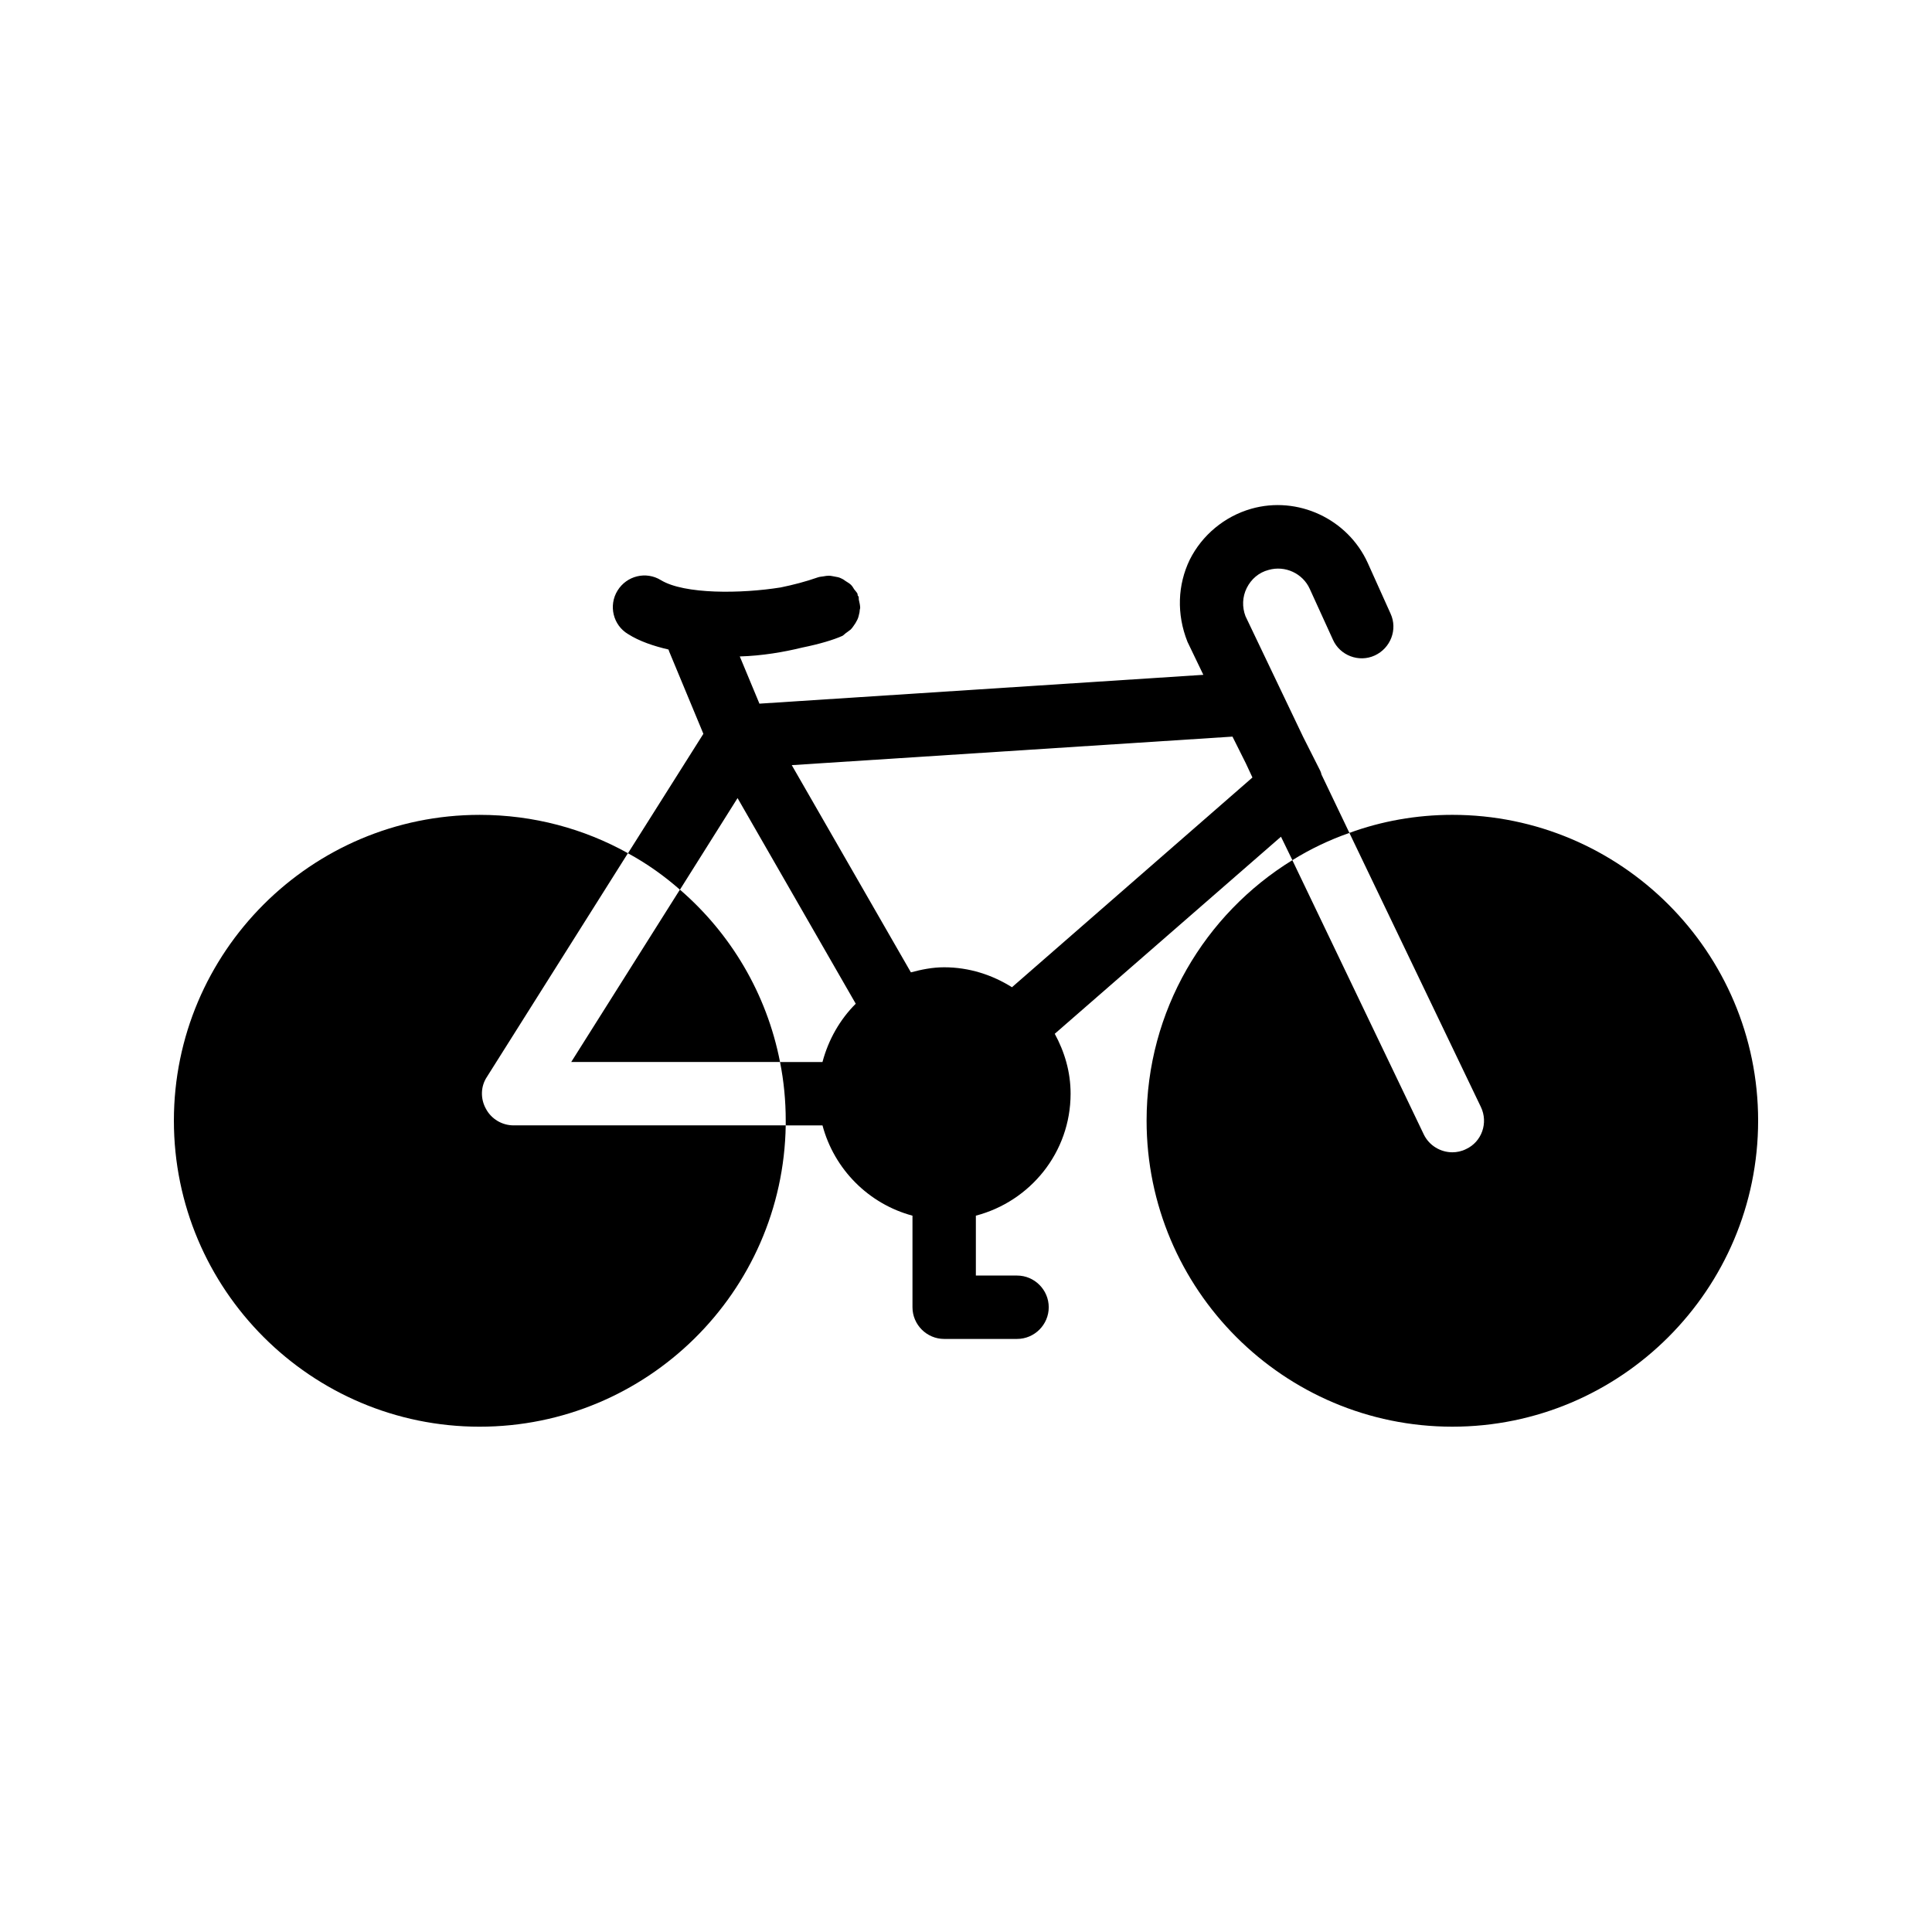
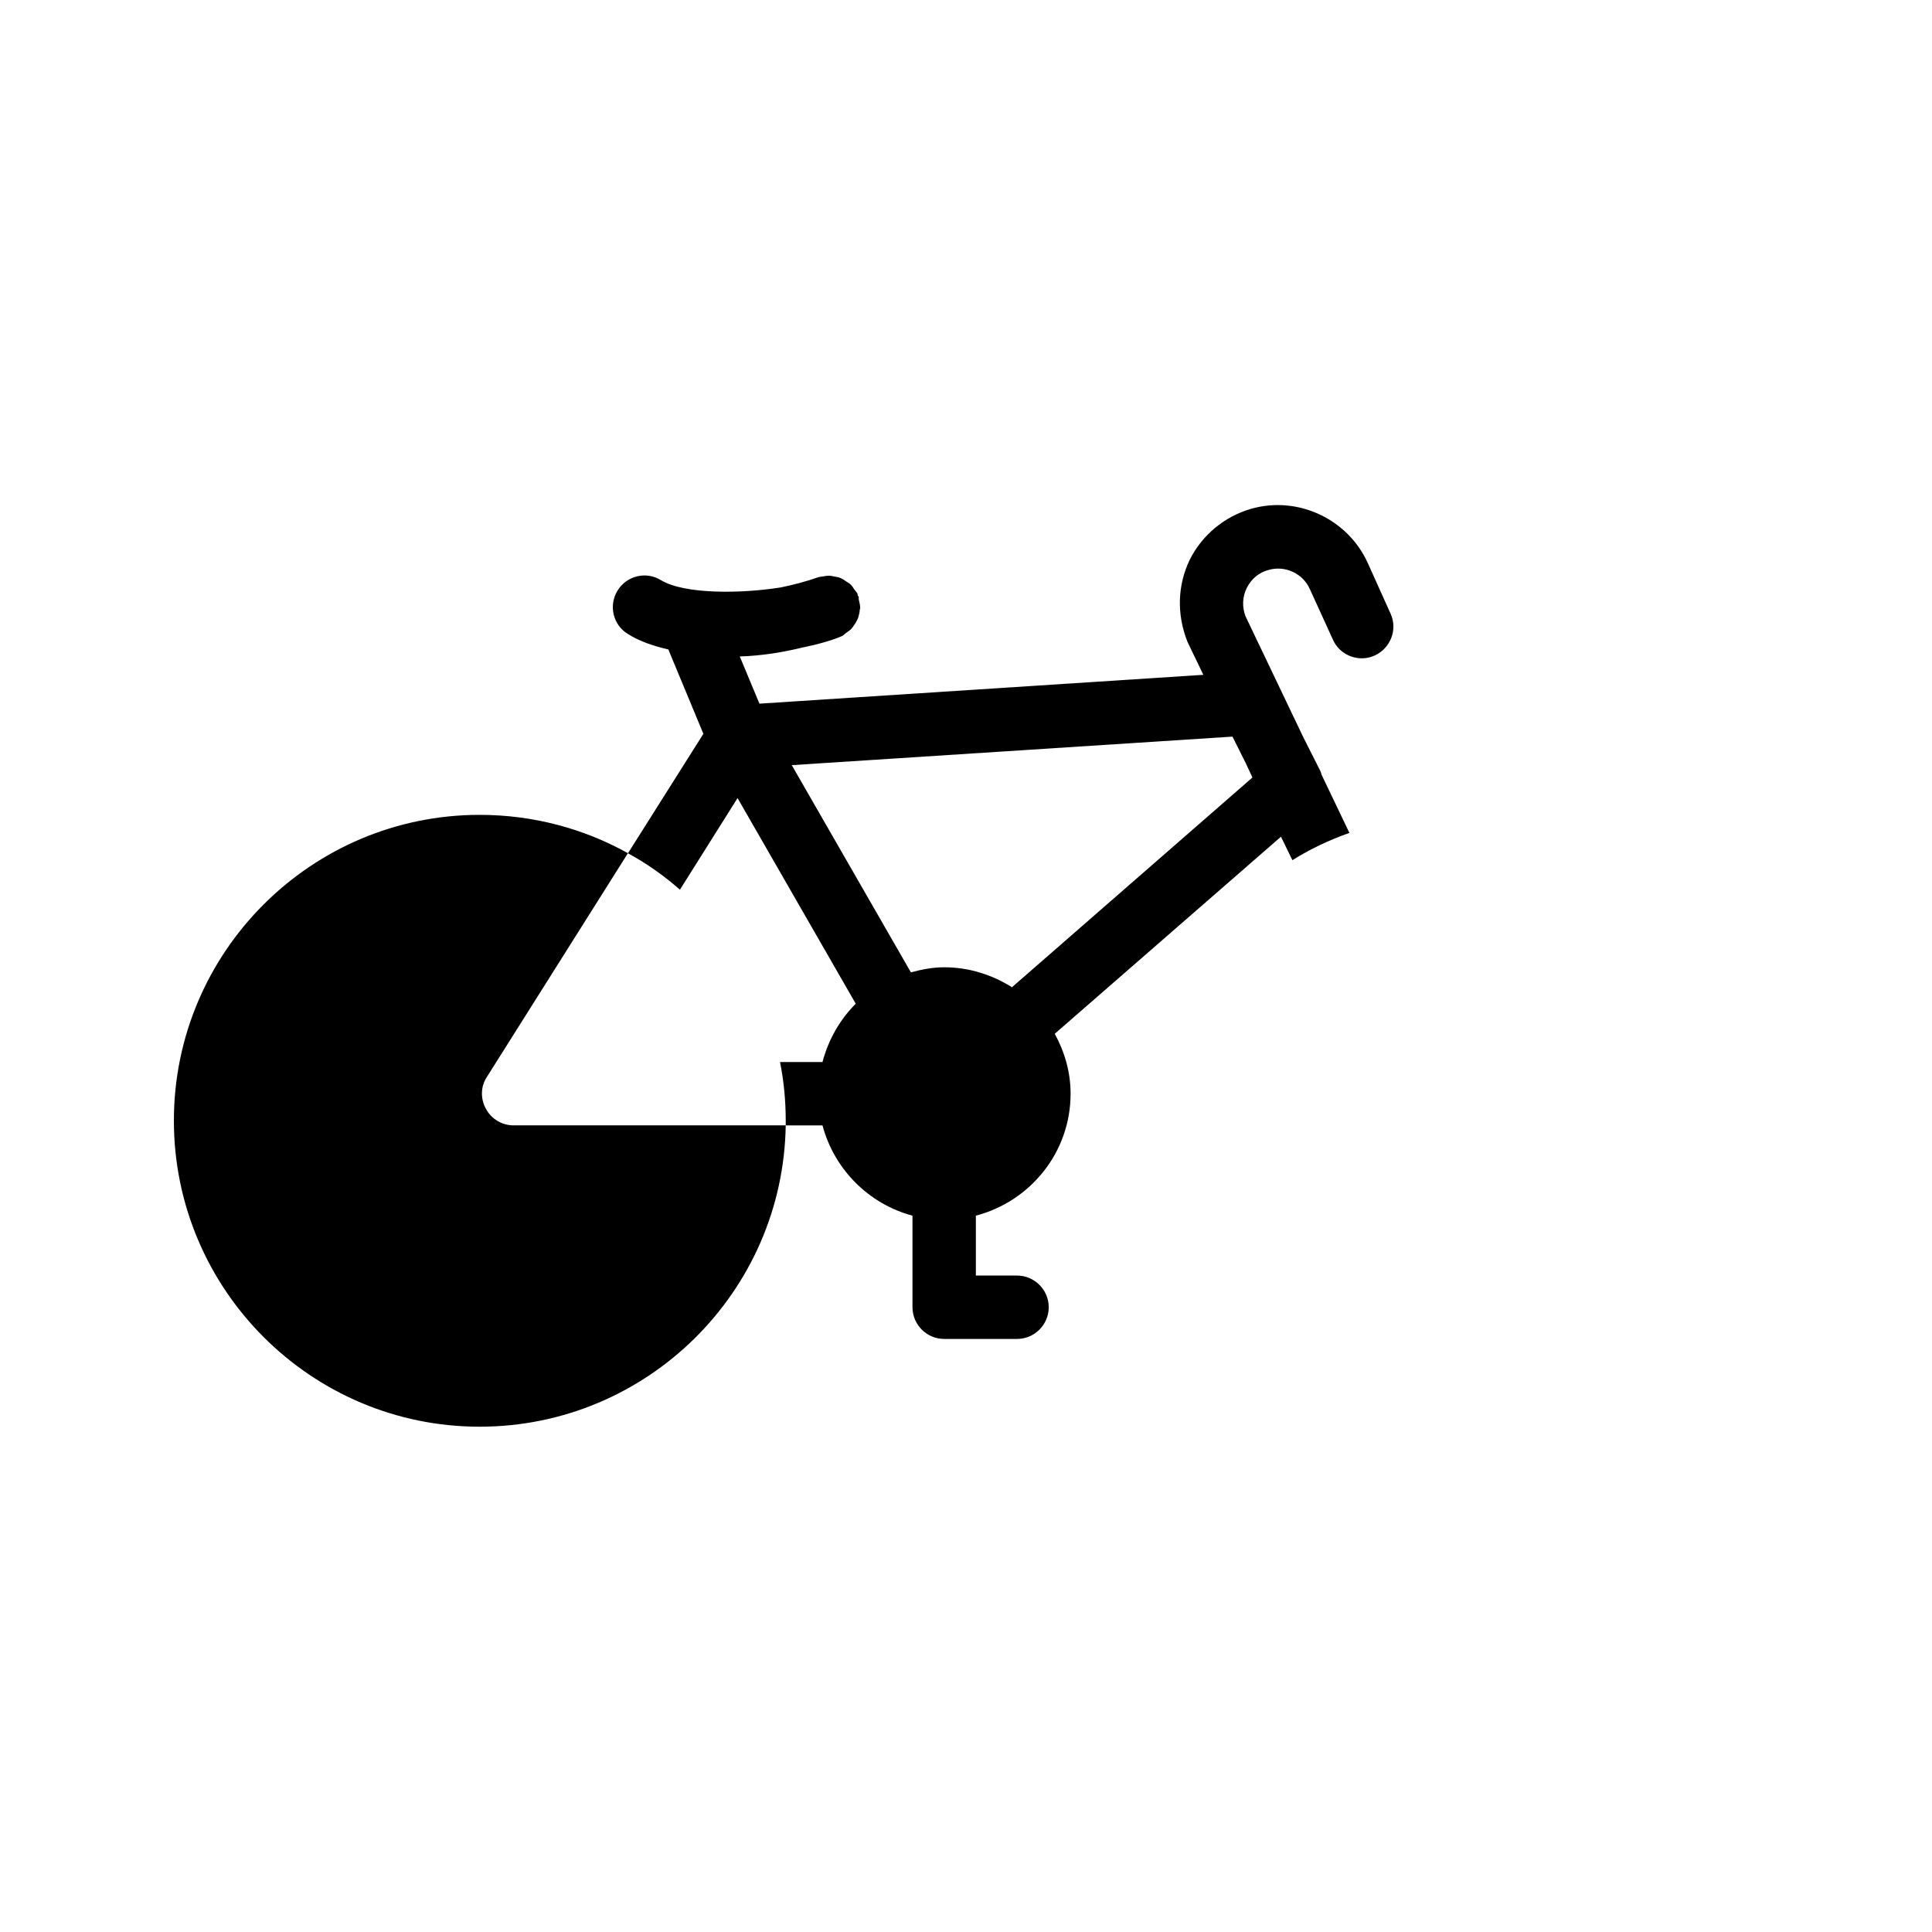
<svg xmlns="http://www.w3.org/2000/svg" fill="#000000" width="800px" height="800px" version="1.1" viewBox="144 144 512 512">
  <g>
-     <path d="m532.5 448.53c-1.176 0.586-2.434 0.84-3.609 0.84-3.106 0-6.129-1.762-7.559-4.703l-34.848-72.715c-23.176 14.273-38.625 39.887-38.625 69.023 0 44.754 36.359 81.113 81.031 81.113s81.031-36.359 81.031-81.113c0-44.672-36.359-81.031-81.031-81.031-9.574 0-18.809 1.68-27.289 4.785l34.848 72.633c2.012 4.199 0.25 9.238-3.949 11.168z" />
-     <path d="m324.18 379.76-28.801 45.68h55.336c-3.527-18.137-13.102-34.09-26.535-45.68z" />
    <path d="m271.11 522.09c44.336 0 80.441-35.688 81.113-79.855h-72.129c-3.023 0-5.879-1.68-7.305-4.367-1.512-2.688-1.426-5.961 0.25-8.48l37.367-59.281c-11.586-6.465-25.023-10.16-39.297-10.16-44.668 0-81.027 36.359-81.027 81.031 0 44.754 36.359 81.113 81.027 81.113z" />
    <path d="m339.46 355.5 31.32 54.496c-4.199 4.199-7.223 9.488-8.816 15.449h-11.25c1.008 5.039 1.512 10.242 1.512 15.535v1.258h9.742c3.106 11.672 12.258 20.824 23.848 23.93v24.266c0 4.617 3.777 8.398 8.398 8.398h19.312c4.617 0 8.398-3.777 8.398-8.398 0-4.617-3.777-8.398-8.398-8.398h-10.914v-15.871c14.441-3.777 25.105-16.793 25.105-32.328 0-5.793-1.594-11.082-4.199-15.871l59.953-52.227 3.023 6.215c4.703-2.938 9.824-5.375 15.113-7.223l-7.391-15.449c-0.082-0.336-0.168-0.672-0.336-1.008l-4.535-8.984-15.281-31.992c-0.922-2.434-0.84-5.121 0.336-7.473 1.176-2.352 3.191-4.113 5.793-4.785 4.367-1.258 9.07 0.922 10.914 5.039l6.129 13.434c1.848 4.199 6.887 6.129 11.082 4.199 4.199-1.93 6.129-6.887 4.199-11.082l-6.047-13.434c-5.289-11.672-18.559-17.887-30.898-14.359-7.055 2.016-13.016 6.969-16.289 13.52-3.191 6.633-3.527 14.359-0.586 21.746l4.199 8.734-117.64 7.641-5.207-12.512c5.961-0.168 11.754-1.176 16.543-2.352 4.535-0.922 8.23-2.016 10.664-3.106 0.418-0.25 0.754-0.672 1.176-0.922 0.336-0.25 0.672-0.504 1.008-0.754 0.504-0.504 0.84-1.09 1.258-1.68 0.168-0.336 0.336-0.586 0.504-0.922 0.336-0.672 0.418-1.344 0.586-2.016 0-0.418 0.082-0.754 0.168-1.09 0-0.672-0.168-1.344-0.336-2.098-0.082-0.25 0-0.586-0.082-0.922-0.082-0.082-0.168-0.168-0.25-0.336 0-0.168 0-0.336-0.082-0.504-0.25-0.418-0.586-0.754-0.84-1.09-0.25-0.418-0.504-0.84-0.84-1.176-0.418-0.418-0.922-0.672-1.426-1.008-0.418-0.336-0.84-0.586-1.258-0.754-0.504-0.25-1.008-0.336-1.512-0.418-0.586-0.082-1.09-0.25-1.68-0.25-0.504 0-0.922 0.082-1.426 0.168-0.418 0.082-0.922 0.082-1.426 0.25-3.359 1.176-6.633 2.016-9.91 2.688-10.496 1.68-25.527 1.848-31.738-1.93-3.945-2.434-9.07-1.176-11.504 2.769-2.434 3.945-1.176 9.152 2.769 11.504 3.023 1.93 6.801 3.191 10.746 4.113 0.082 0.168 0.082 0.336 0.168 0.504l9.07 21.832-19.984 31.656c4.953 2.688 9.574 5.961 13.77 9.656zm131.16-16.289 3.527 7.055 1.762 3.777-63.73 55.586c-5.207-3.273-11.336-5.289-17.969-5.289-3.106 0-5.961 0.586-8.816 1.344l-31.57-54.914z" />
  </g>
</svg>